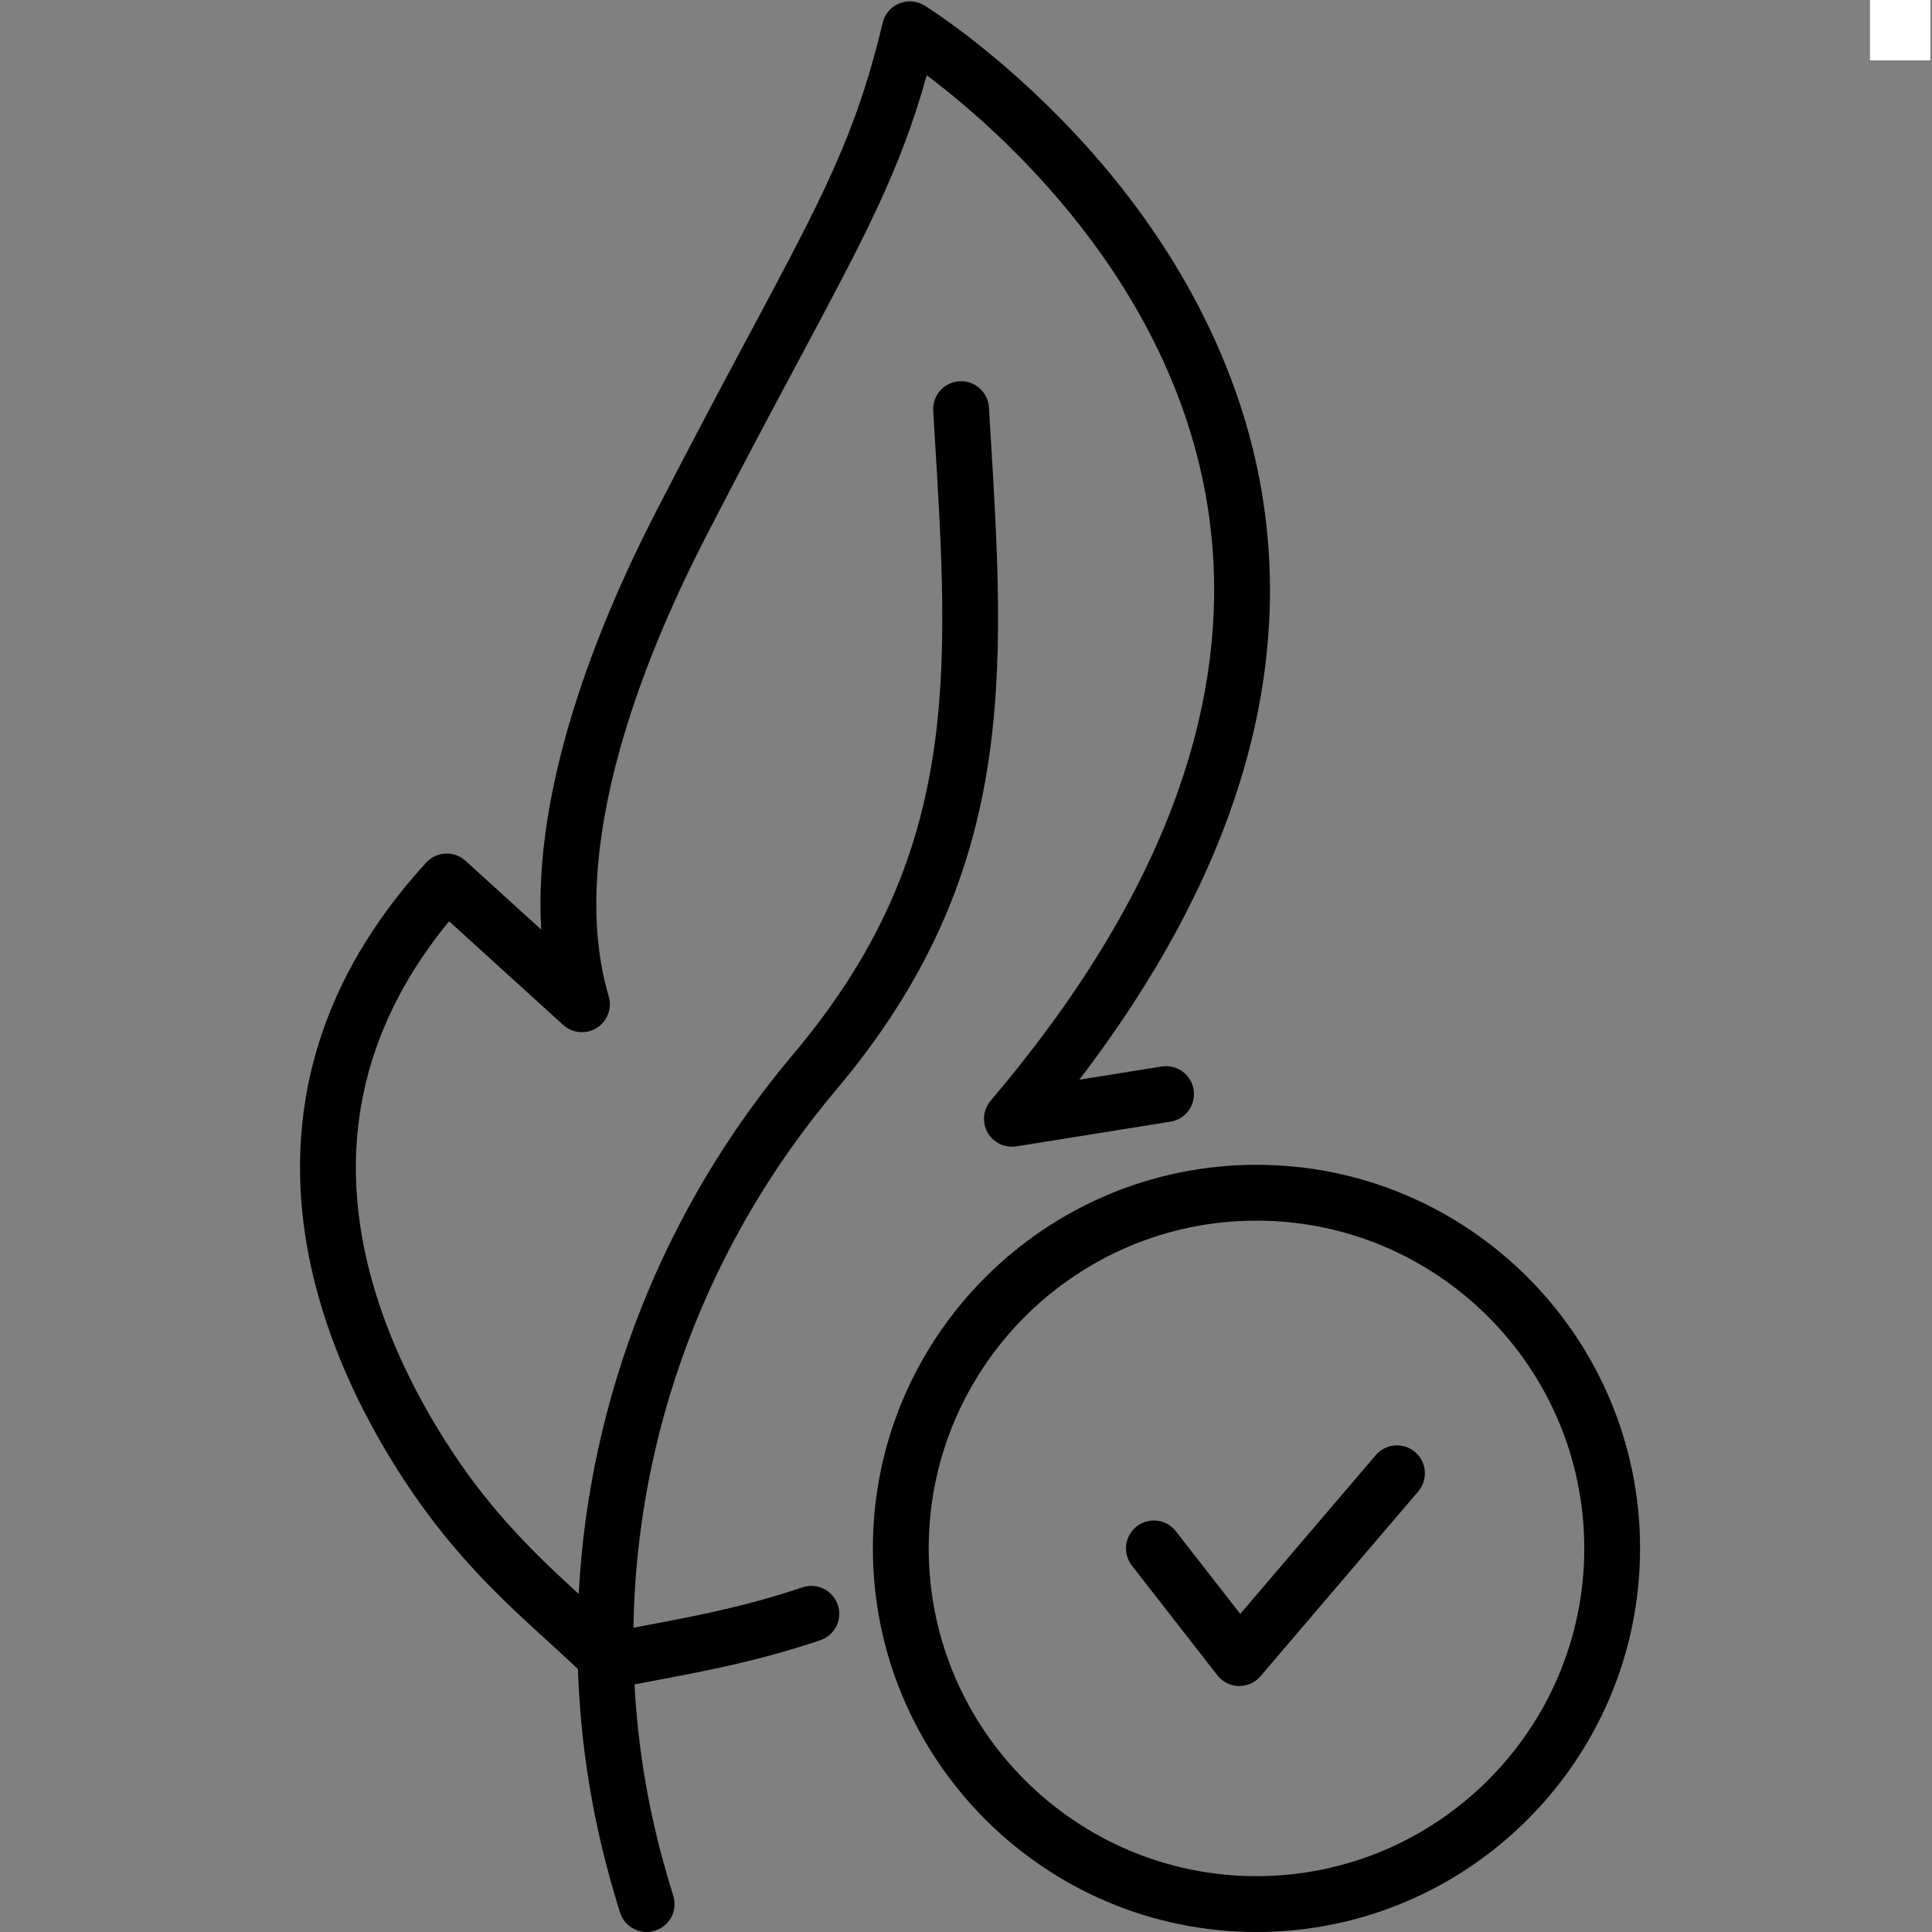
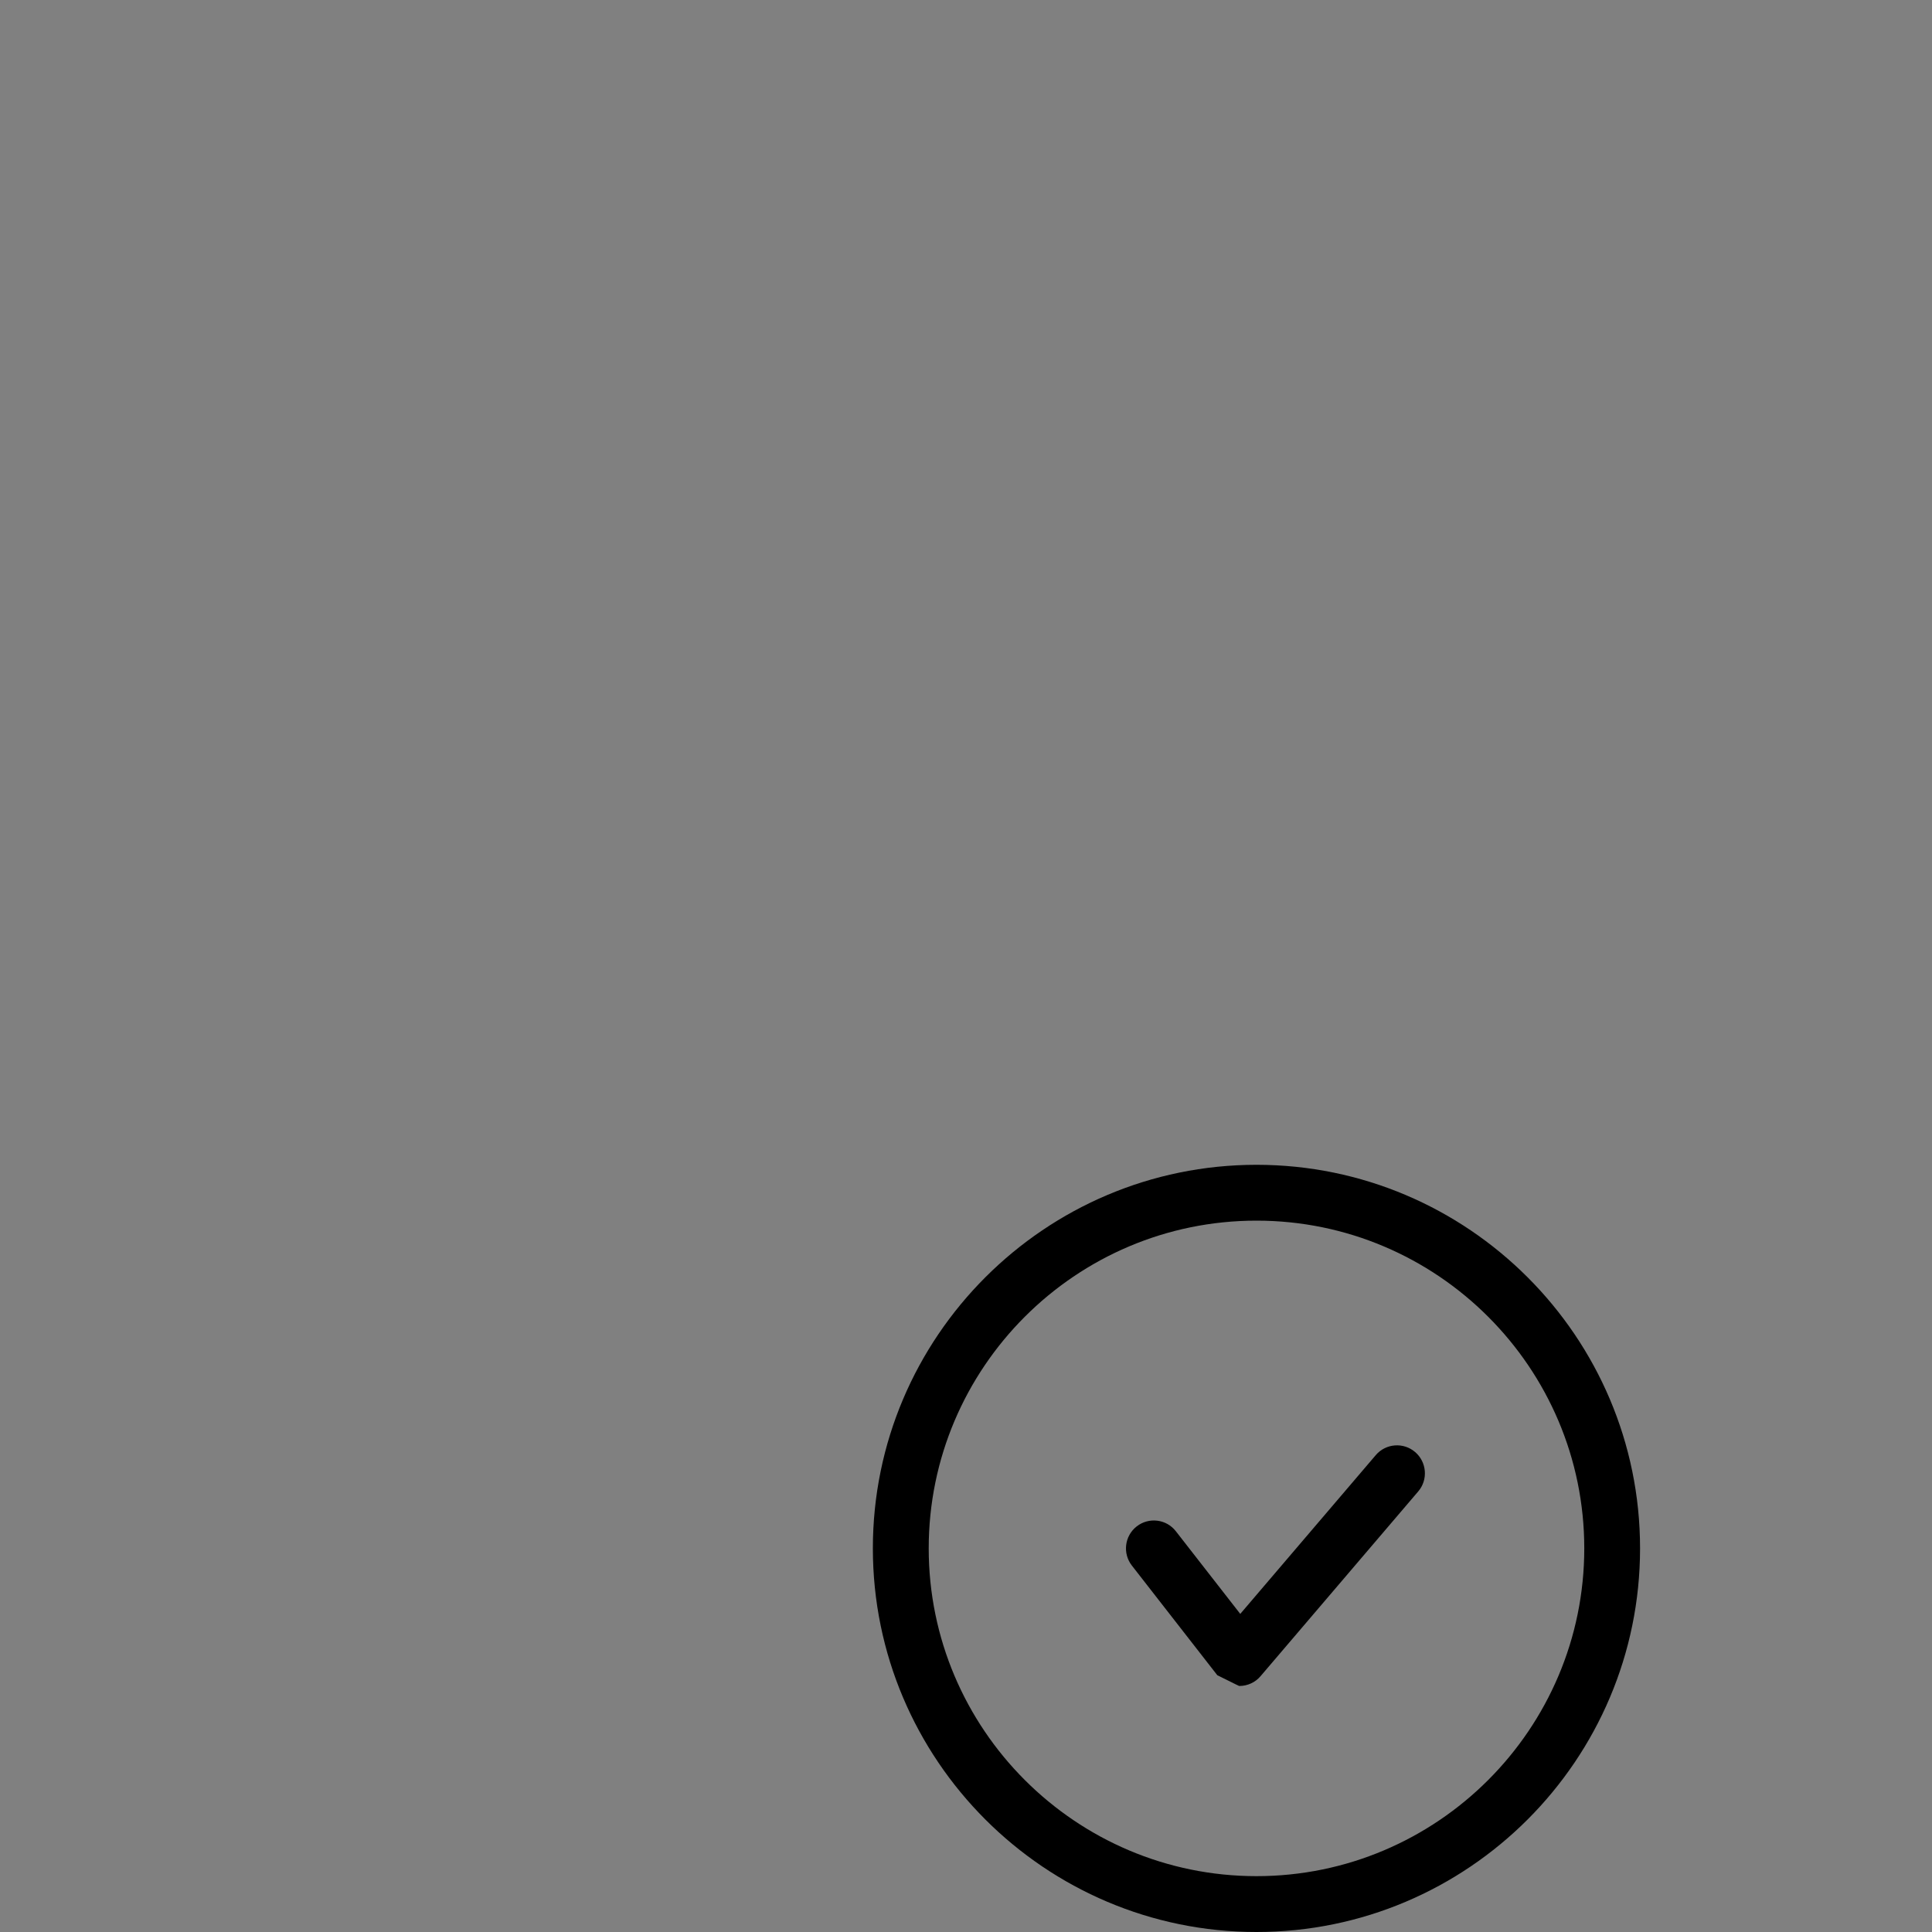
<svg xmlns="http://www.w3.org/2000/svg" version="1.0" preserveAspectRatio="xMidYMid meet" height="160" viewBox="0 0 120 120" zoomAndPan="magnify" width="160">
  <rect x="0" y="0" width="120" height="120" fill="#808080" stroke="none" />
  <defs>
    <clipPath id="715d7fef6b">
      <path clip-rule="nonzero" d="M 18.102 0 L 79 0 L 79 120 L 18.102 120 Z M 18.102 0" />
    </clipPath>
    <clipPath id="aa53ba34fc">
      <path clip-rule="nonzero" d="M 116.148 0 L 119.898 0 L 119.898 3.75 L 116.148 3.75 Z M 116.148 0" />
    </clipPath>
    <clipPath id="836663d65d">
-       <path clip-rule="nonzero" d="M 0.148 0 L 3.898 0 L 3.898 3.75 L 0.148 3.75 Z M 0.148 0" />
-     </clipPath>
+       </clipPath>
    <clipPath id="97abf73fec">
      <rect height="4" y="0" width="4" x="0" />
    </clipPath>
  </defs>
  <g clip-path="url(#715d7fef6b)">
-     <path fill-rule="nonzero" fill-opacity="1" d="M 49.844 98.594 C 46.219 99.805 43.195 100.375 40.27 100.926 C 39.965 100.984 39.656 101.043 39.344 101.102 C 39.527 89.086 43.871 77.258 51.91 67.723 C 63.203 54.332 62.449 42.047 61.496 26.5 L 61.426 25.309 C 61.367 24.352 60.543 23.625 59.59 23.68 C 58.633 23.738 57.906 24.562 57.965 25.516 L 58.035 26.711 C 58.977 42.062 59.656 53.156 49.262 65.488 C 41.156 75.102 36.574 86.906 35.945 99.004 C 33.457 96.734 30.707 94.117 28.129 90.223 C 25.688 86.543 22.676 80.809 22.176 74.387 C 21.691 68.191 23.613 62.426 27.895 57.223 L 34.98 63.66 C 35.555 64.184 36.41 64.258 37.07 63.844 C 37.727 63.43 38.031 62.625 37.809 61.883 C 36.746 58.316 36.781 53.945 37.914 48.887 C 38.977 44.148 40.973 38.91 43.848 33.328 C 46.129 28.895 48.062 25.277 49.617 22.371 C 53.758 14.621 55.91 10.59 57.562 4.676 C 62.047 8.047 72.797 17.453 75.008 31.461 C 76.863 43.242 72.328 55.66 61.531 68.367 C 61.062 68.922 60.984 69.707 61.34 70.34 C 61.695 70.973 62.41 71.316 63.125 71.203 L 72.703 69.668 C 73.648 69.516 74.289 68.625 74.137 67.68 C 73.988 66.734 73.098 66.09 72.152 66.242 L 67.039 67.062 C 76.445 54.762 80.277 42.621 78.43 30.922 C 77.172 22.93 73.141 15.109 66.773 8.305 C 61.988 3.191 57.605 0.457 57.422 0.344 C 56.949 0.051 56.363 0.004 55.848 0.215 C 55.332 0.43 54.953 0.875 54.824 1.418 C 53.176 8.355 51.102 12.234 46.559 20.734 C 45 23.652 43.059 27.285 40.766 31.742 C 37.02 39.02 33.105 48.906 33.613 57.734 L 28.914 53.465 C 28.207 52.824 27.117 52.875 26.473 53.578 C 20.723 59.852 18.117 66.941 18.719 74.656 C 19.277 81.816 22.57 88.117 25.238 92.141 C 28.262 96.703 31.422 99.578 34.211 102.109 C 34.801 102.648 35.363 103.16 35.898 103.668 C 36.039 107.969 36.68 112.273 37.84 116.5 C 38.234 117.934 38.504 118.762 38.516 118.797 C 38.75 119.531 39.43 120 40.164 120 C 40.34 120 40.52 119.973 40.695 119.914 C 41.609 119.621 42.109 118.645 41.812 117.734 C 41.812 117.727 41.559 116.934 41.184 115.582 C 40.191 111.969 39.605 108.297 39.41 104.621 C 39.902 104.523 40.398 104.43 40.914 104.336 C 43.953 103.762 47.094 103.168 50.941 101.883 C 51.852 101.578 52.344 100.598 52.039 99.688 C 51.734 98.781 50.754 98.289 49.844 98.594 Z M 49.844 98.594" fill="#000000" />
-   </g>
+     </g>
  <path fill-rule="nonzero" fill-opacity="1" d="M 78.043 72.348 C 64.906 72.348 54.215 83.035 54.215 96.172 C 54.215 109.312 64.906 120 78.043 120 C 91.18 120 101.867 109.312 101.867 96.172 C 101.867 83.035 91.18 72.348 78.043 72.348 Z M 78.043 116.531 C 66.816 116.531 57.684 107.398 57.684 96.172 C 57.684 84.949 66.816 75.816 78.043 75.816 C 89.27 75.816 98.402 84.949 98.402 96.172 C 98.402 107.398 89.27 116.531 78.043 116.531 Z M 78.043 116.531" fill="#000000" />
-   <path fill-rule="nonzero" fill-opacity="1" d="M 87.895 90.188 C 87.168 89.566 86.07 89.652 85.449 90.383 L 77.035 100.242 L 73.035 95.109 C 72.449 94.352 71.359 94.219 70.605 94.805 C 69.848 95.395 69.715 96.484 70.301 97.238 L 75.609 104.051 C 75.926 104.465 76.414 104.707 76.938 104.719 C 76.949 104.719 76.961 104.719 76.977 104.719 C 77.48 104.719 77.965 104.5 78.293 104.113 L 88.09 92.633 C 88.711 91.906 88.621 90.809 87.895 90.188 Z M 87.895 90.188" fill="#000000" />
+   <path fill-rule="nonzero" fill-opacity="1" d="M 87.895 90.188 C 87.168 89.566 86.07 89.652 85.449 90.383 L 77.035 100.242 L 73.035 95.109 C 72.449 94.352 71.359 94.219 70.605 94.805 C 69.848 95.395 69.715 96.484 70.301 97.238 L 75.609 104.051 C 76.949 104.719 76.961 104.719 76.977 104.719 C 77.48 104.719 77.965 104.5 78.293 104.113 L 88.09 92.633 C 88.711 91.906 88.621 90.809 87.895 90.188 Z M 87.895 90.188" fill="#000000" />
  <g clip-path="url(#aa53ba34fc)">
    <g transform="matrix(1, 0, 0, 1, 116, 0)">
      <g clip-path="url(#97abf73fec)">
        <g clip-path="url(#836663d65d)">
-           <path fill-rule="nonzero" fill-opacity="1" d="M 0.148 0 L 3.898 0 L 3.898 3.75 L 0.148 3.75 Z M 0.148 0" fill="#ffffff" />
-         </g>
+           </g>
      </g>
    </g>
  </g>
</svg>